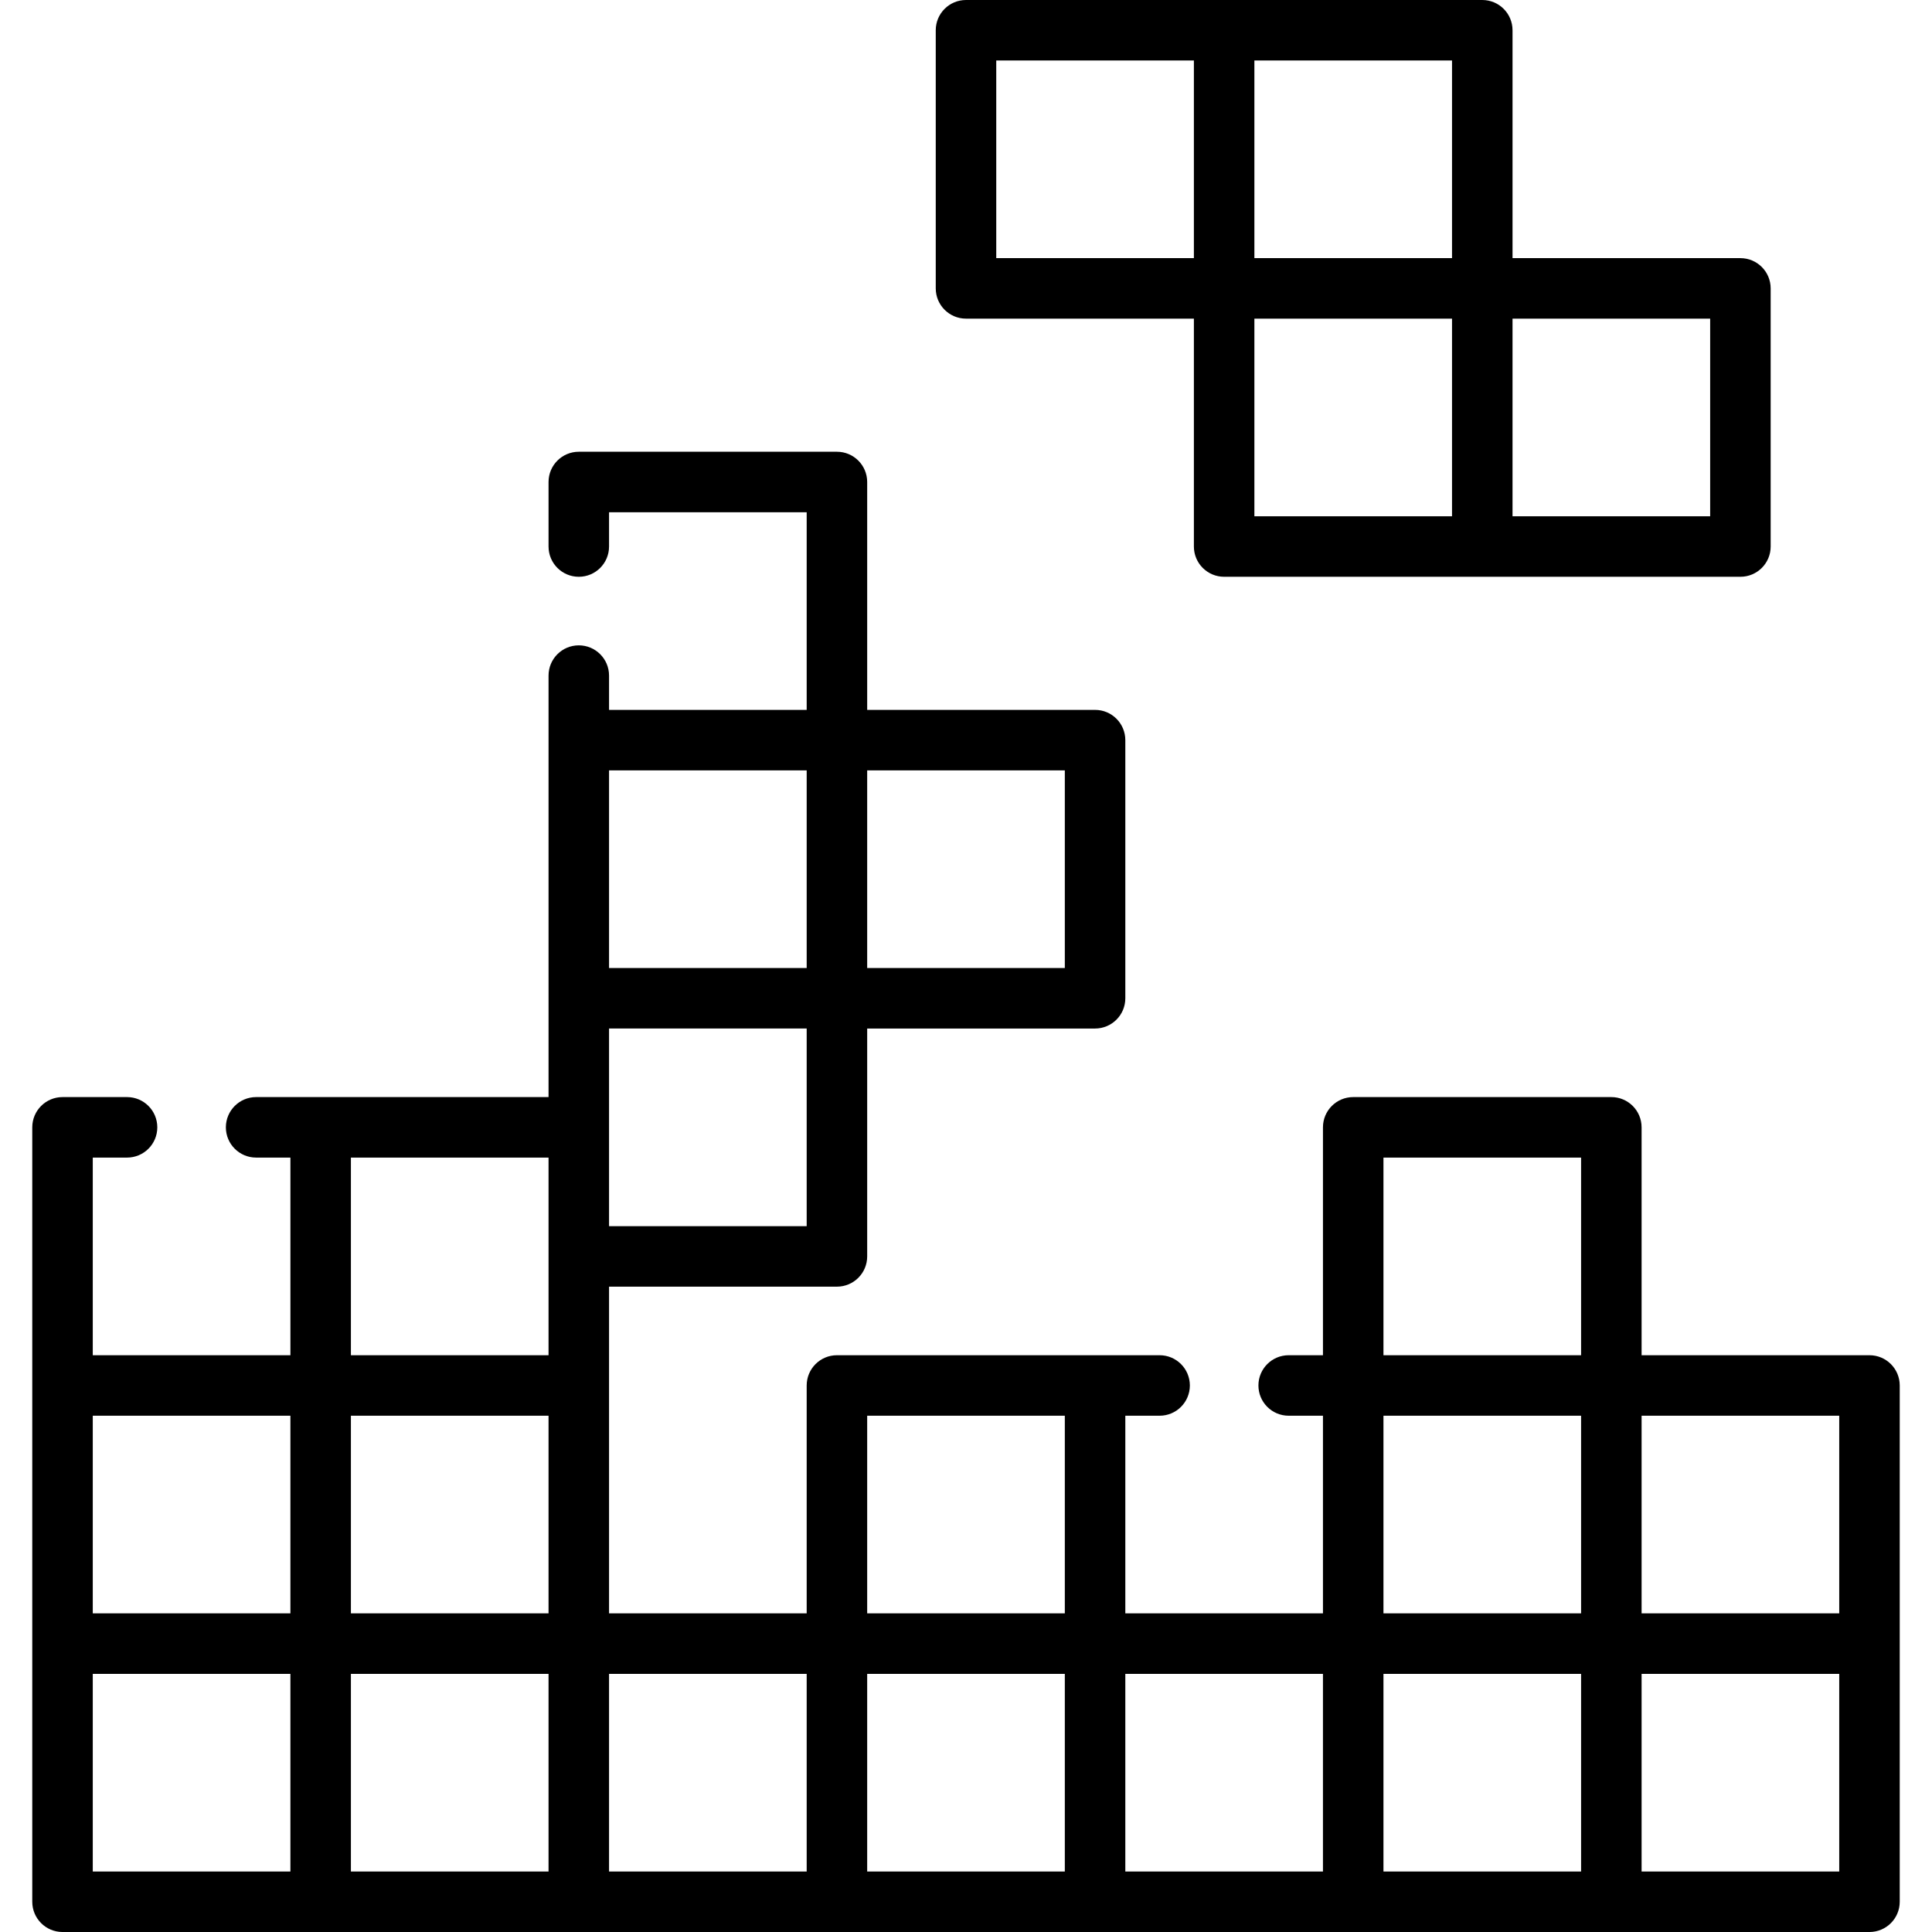
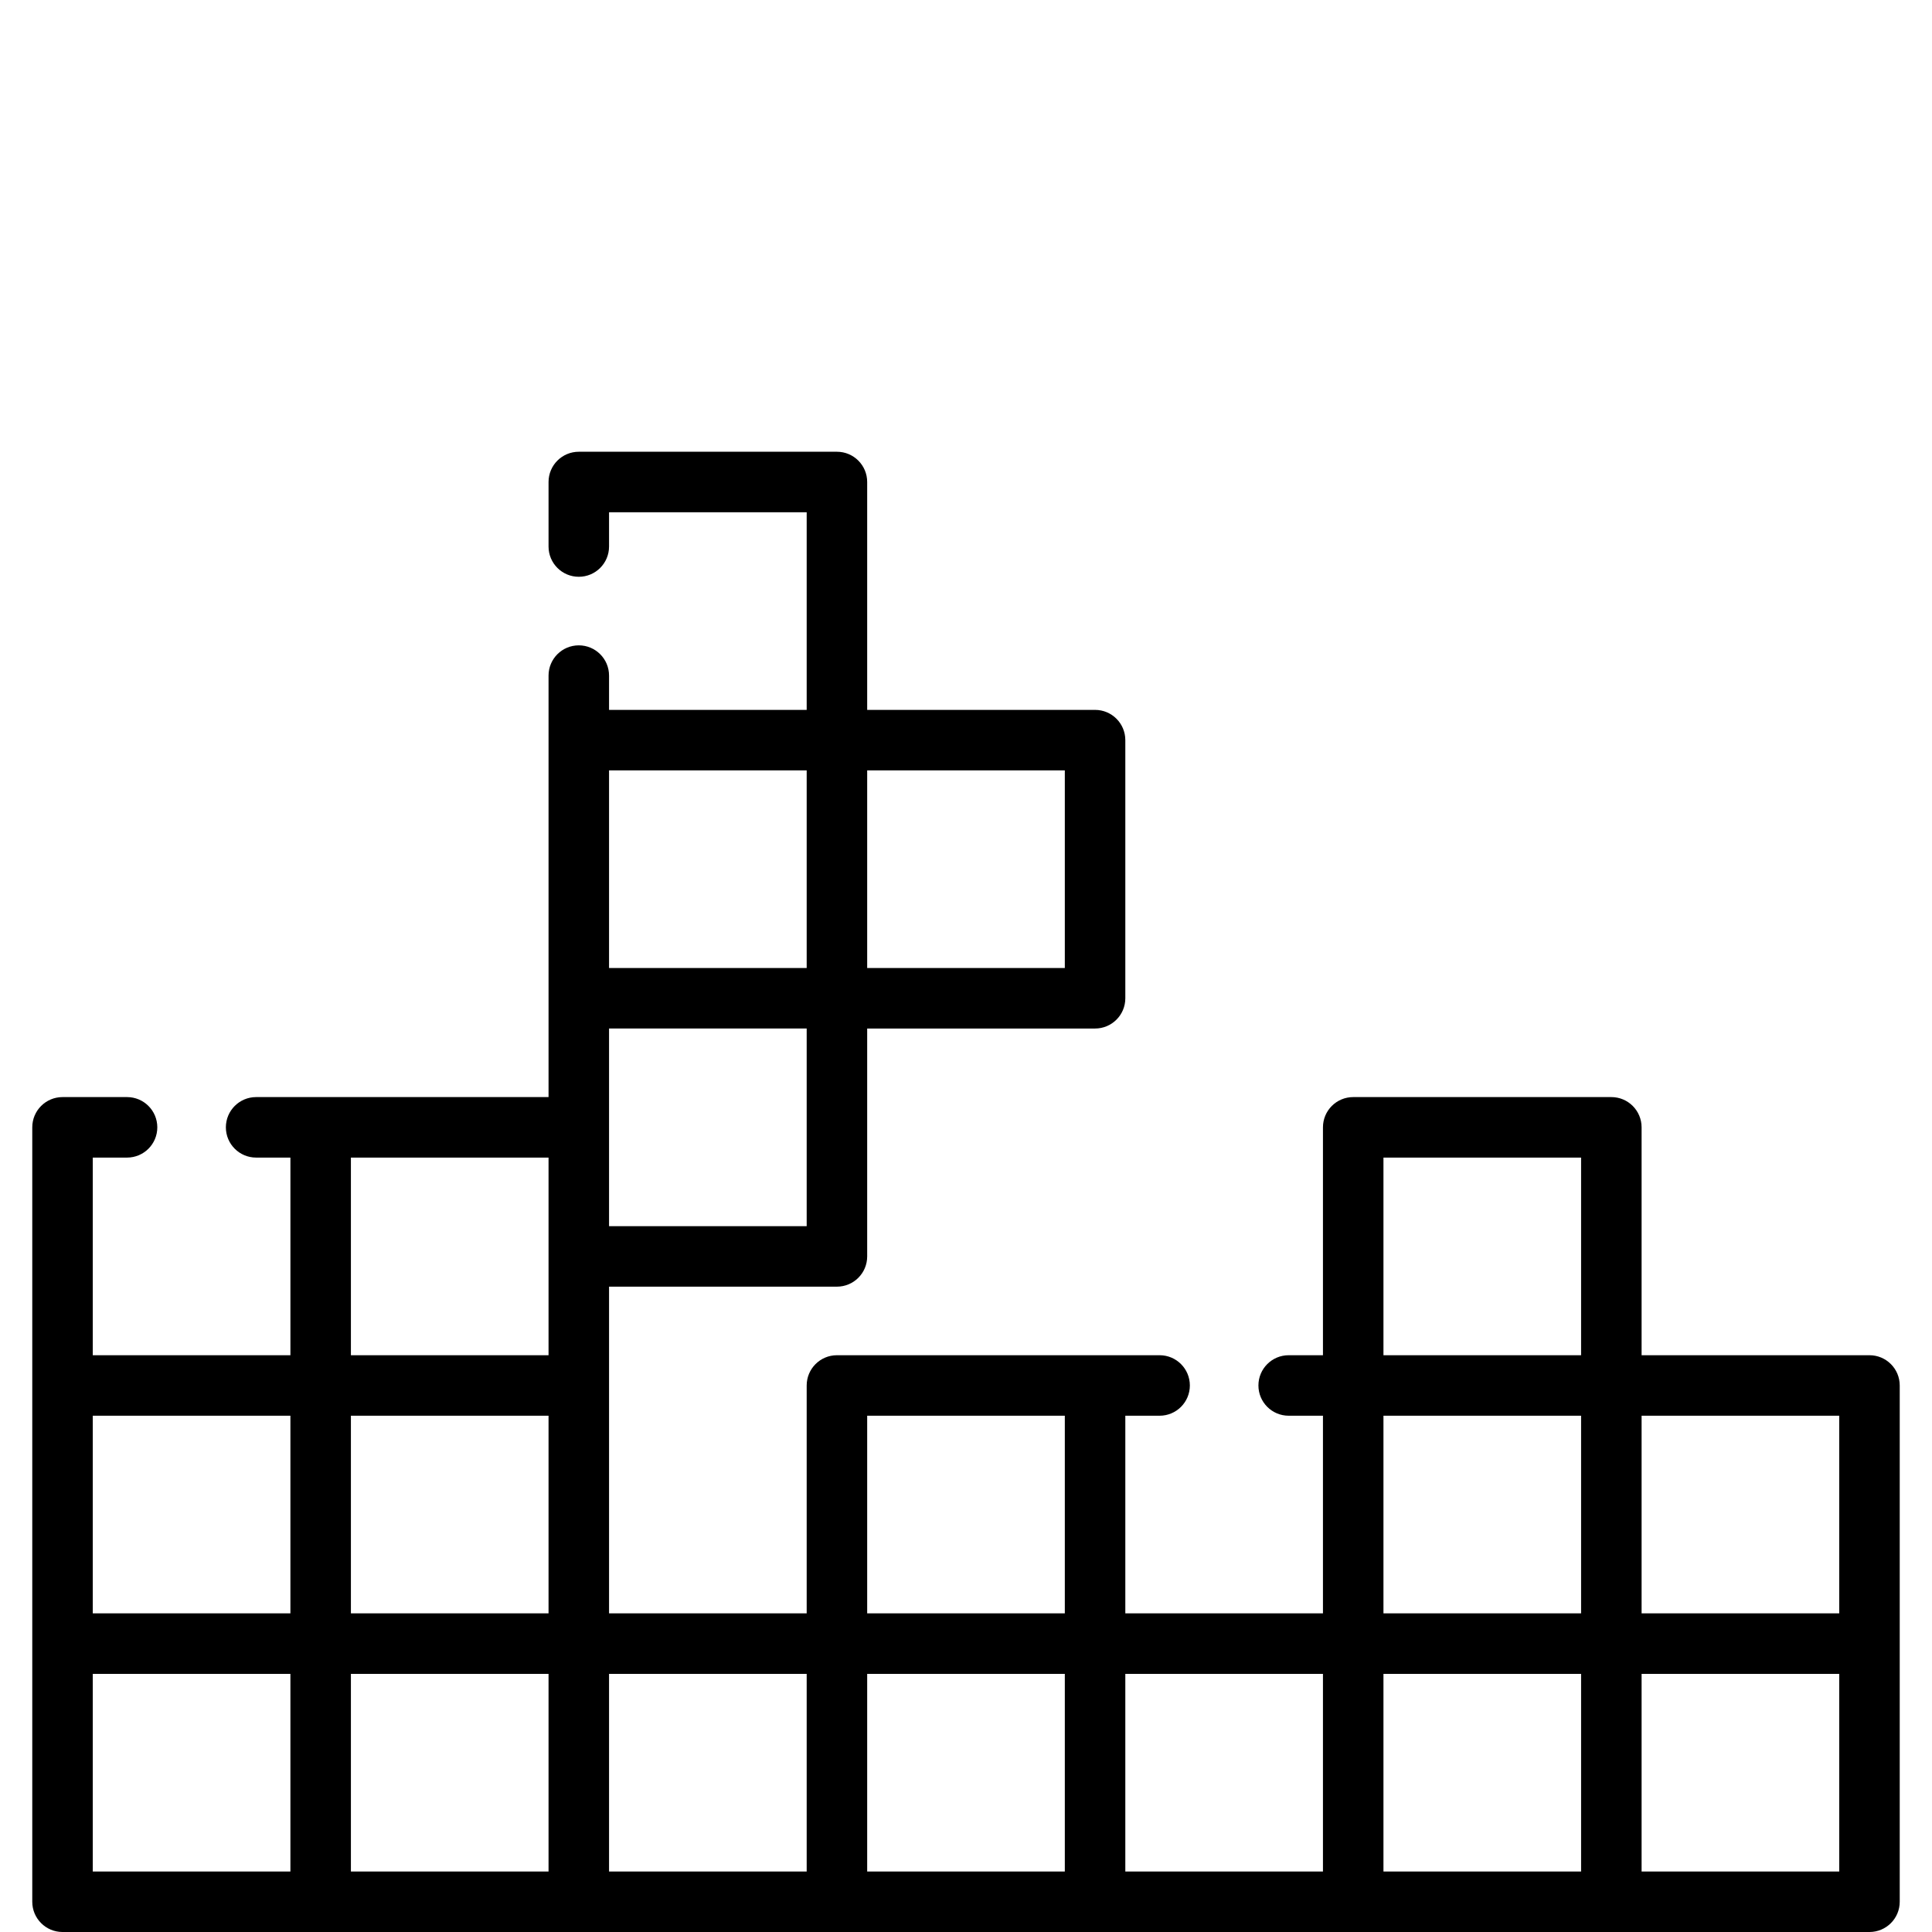
<svg xmlns="http://www.w3.org/2000/svg" fill="#000000" height="800px" width="800px" version="1.1" id="Layer_1" viewBox="0 0 512 512" xml:space="preserve">
  <g>
    <g>
-       <path d="M461.228,68.409h-60.392V8.017c0-4.428-3.588-8.017-8.017-8.017H256c-4.427,0-8.017,3.588-8.017,8.017v68.409    c0,4.428,3.589,8.017,8.017,8.017h60.393v60.393c0,4.428,3.588,8.017,8.017,8.017h136.818c4.428,0,8.017-3.588,8.017-8.017V76.426    C469.244,71.997,465.656,68.409,461.228,68.409z M316.393,68.409h-52.376V16.033h52.376V68.409z M384.802,136.818h-52.376V84.443    h52.376V136.818z M384.802,68.409h-52.376V16.033h52.376V68.409z M453.211,136.818h-52.376V84.443h52.376V136.818z" />
-     </g>
+       </g>
  </g>
  <g>
    <g>
      <path d="M495.432,359.148H435.04v-60.393c0-4.428-3.588-8.017-8.017-8.017h-68.409c-4.428,0-8.017,3.588-8.017,8.017v60.393    h-9.086c-4.428,0-8.017,3.588-8.017,8.017c0,4.428,3.588,8.017,8.017,8.017h9.086v52.376h-52.376v-52.376h9.086    c4.428,0,8.017-3.588,8.017-8.017c0-4.428-3.588-8.017-8.017-8.017h-85.511c-4.427,0-8.017,3.588-8.017,8.017v60.393h-52.376    v-86.58h60.392c4.427,0,8.017-3.588,8.017-8.017v-60.392h60.392c4.428,0,8.017-3.588,8.017-8.017v-68.409    c0-4.428-3.588-8.017-8.017-8.017h-60.392v-60.392c0-4.428-3.589-8.017-8.017-8.017h-68.409c-4.427,0-8.017,3.588-8.017,8.017    v17.102c0,4.428,3.589,8.017,8.017,8.017s8.017-3.588,8.017-8.017v-9.086h52.376v52.376h-52.376v-9.086    c0-4.428-3.589-8.017-8.017-8.017s-8.017,3.588-8.017,8.017v111.699H67.875c-4.427,0-8.017,3.588-8.017,8.017    c0,4.428,3.589,8.017,8.017,8.017h9.086v52.376H24.585v-52.376h9.086c4.427,0,8.017-3.588,8.017-8.017    c0-4.428-3.589-8.017-8.017-8.017H16.568c-4.427,0-8.017,3.588-8.017,8.017v205.228c0,4.428,3.589,8.017,8.017,8.017h478.864    c4.428,0,8.017-3.588,8.017-8.017V367.165C503.449,362.737,499.861,359.148,495.432,359.148z M229.812,204.159h52.376v52.376    h-52.376V204.159z M161.403,204.159h52.376v52.376h-52.376V204.159z M161.403,272.568h52.376v52.376h-52.376V272.568z     M76.96,495.967H24.585v-52.376H76.96V495.967z M76.96,427.557H24.585v-52.376H76.96V427.557z M145.37,495.967H92.994v-52.376    h52.376V495.967z M145.37,427.557H92.994v-52.376h52.376V427.557z M145.37,359.148H92.994v-52.376h52.376V359.148z     M213.779,495.967h-52.376v-52.376h52.376V495.967z M282.188,495.967h-52.376v-52.376h52.376V495.967z M282.188,427.557h-52.376    v-52.376h52.376V427.557z M350.597,495.967h-52.376v-52.376h52.376V495.967z M419.006,495.967H366.63v-52.376h52.376V495.967z     M419.006,427.557H366.63v-52.376h52.376V427.557z M419.006,359.148H366.63v-52.376h52.376V359.148z M487.415,495.967H435.04    v-52.376h52.376V495.967z M487.415,427.557H435.04v-52.376h52.376V427.557z" />
    </g>
  </g>
</svg>